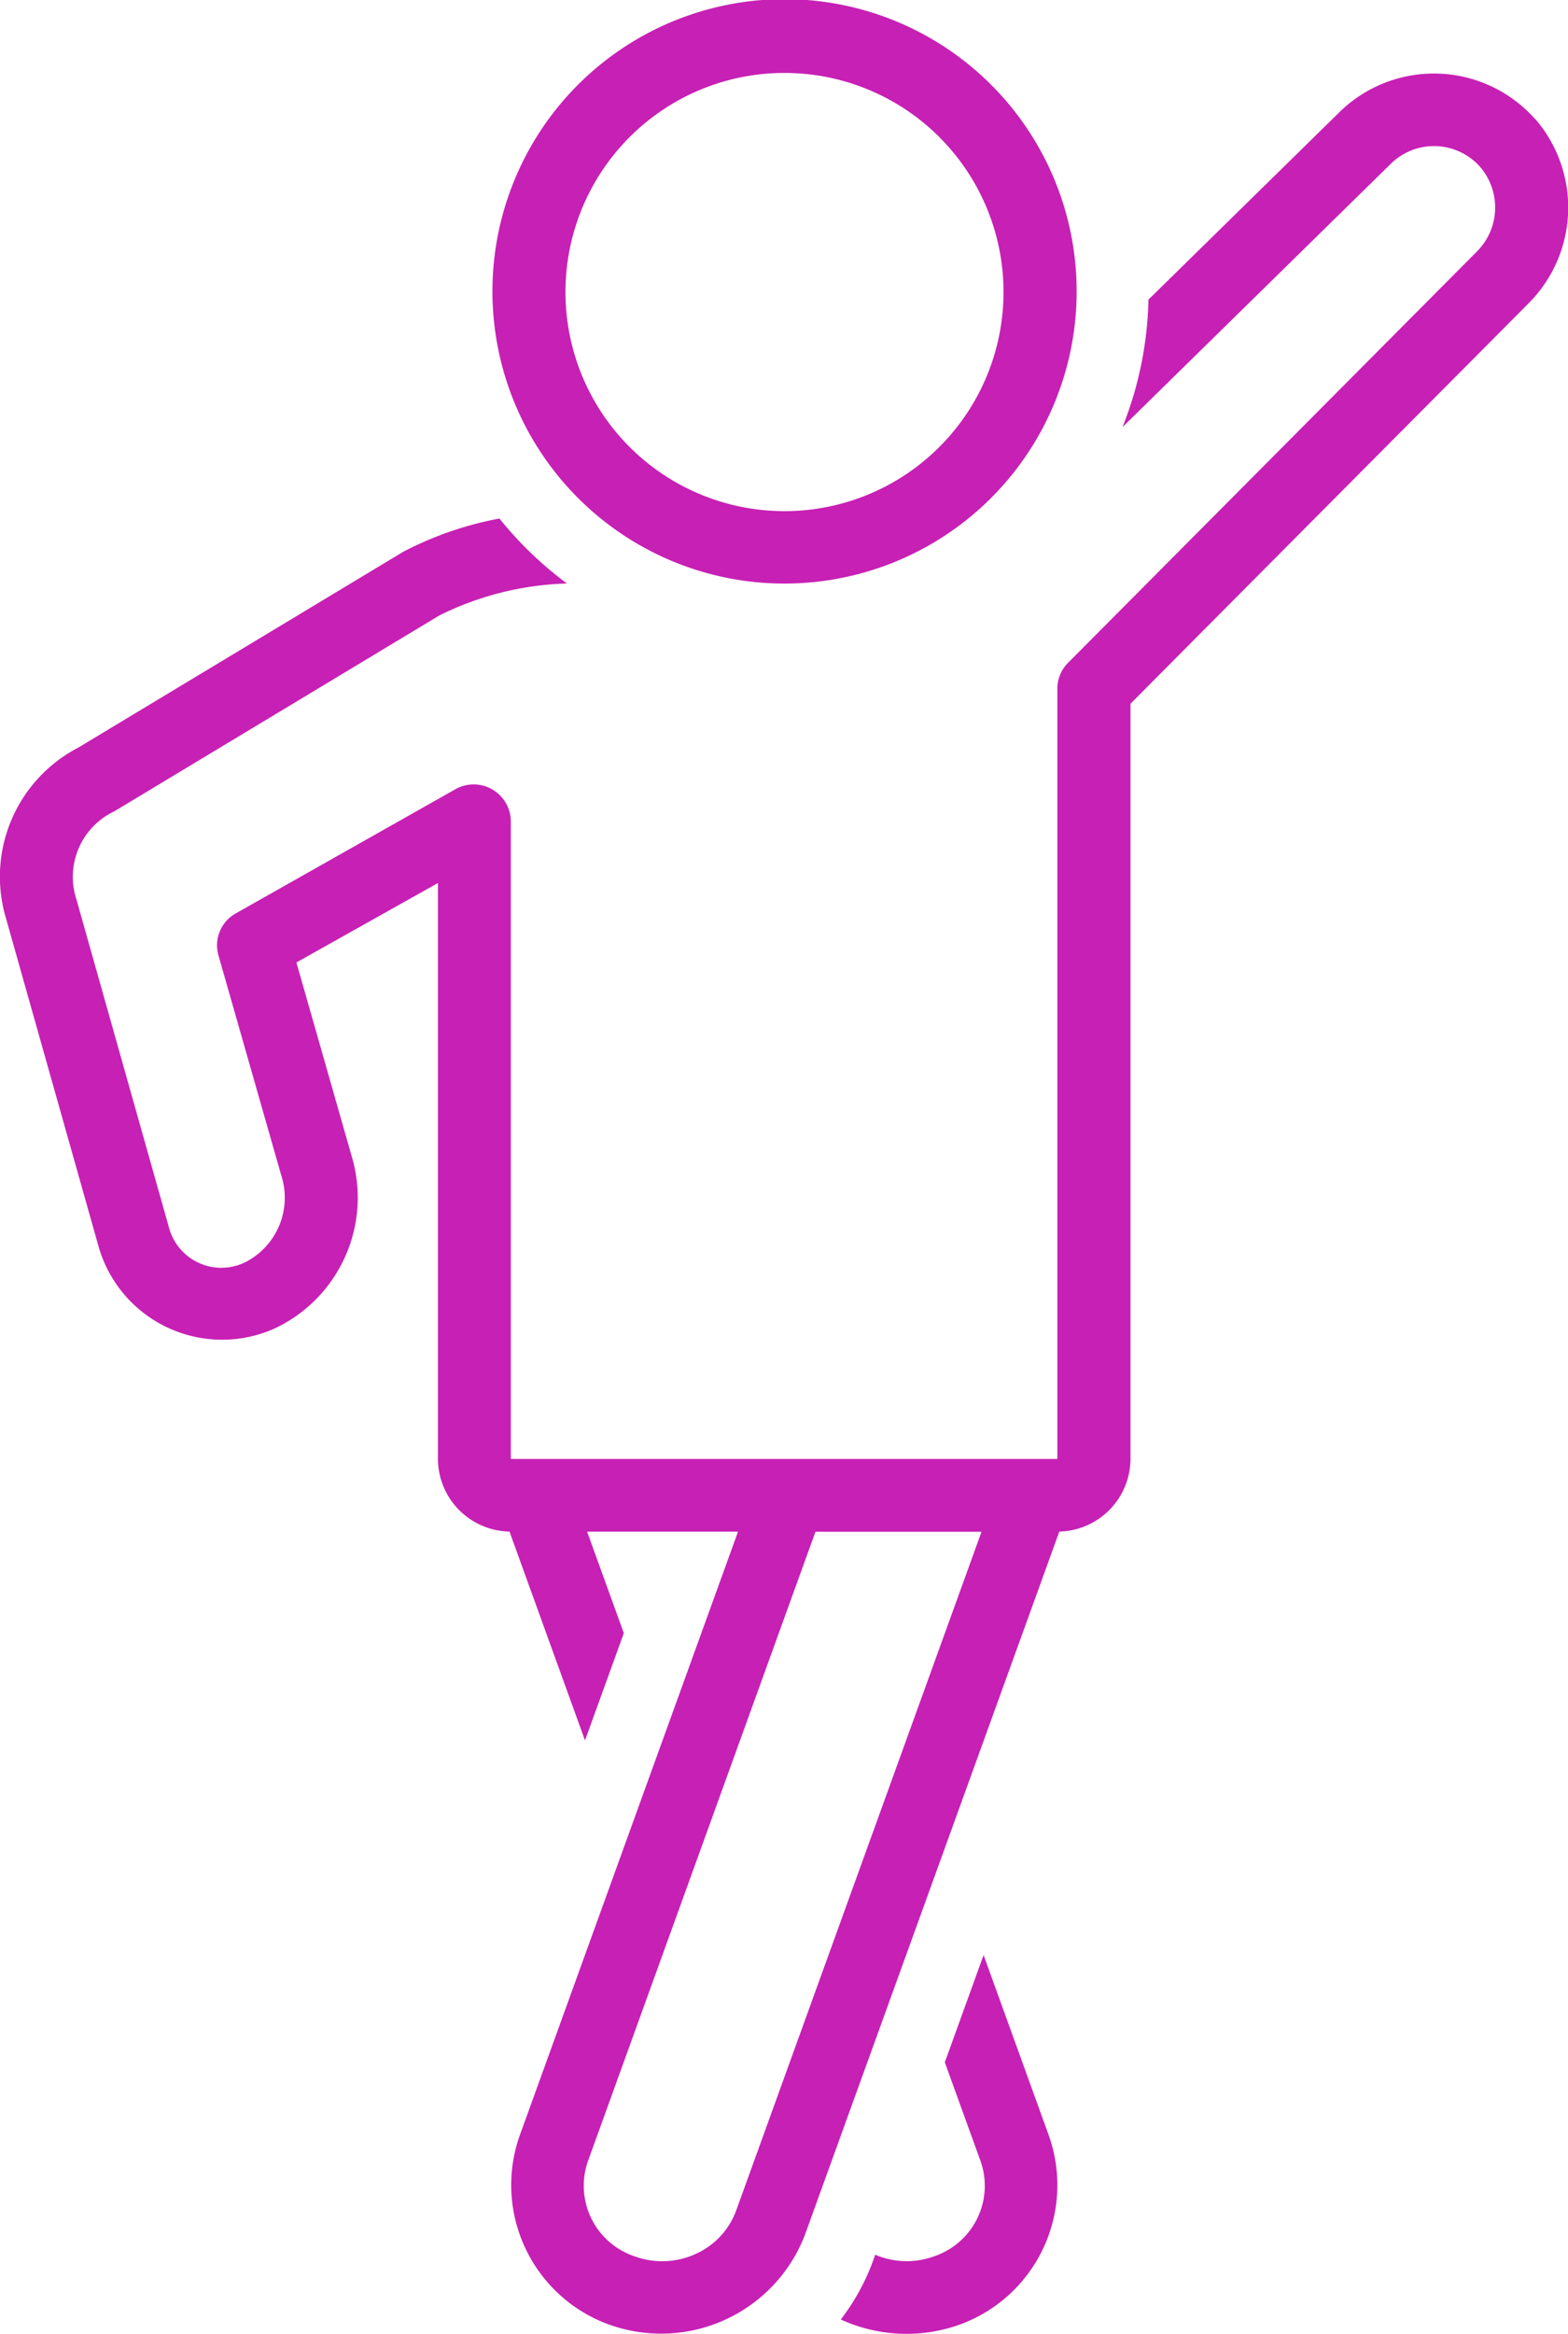
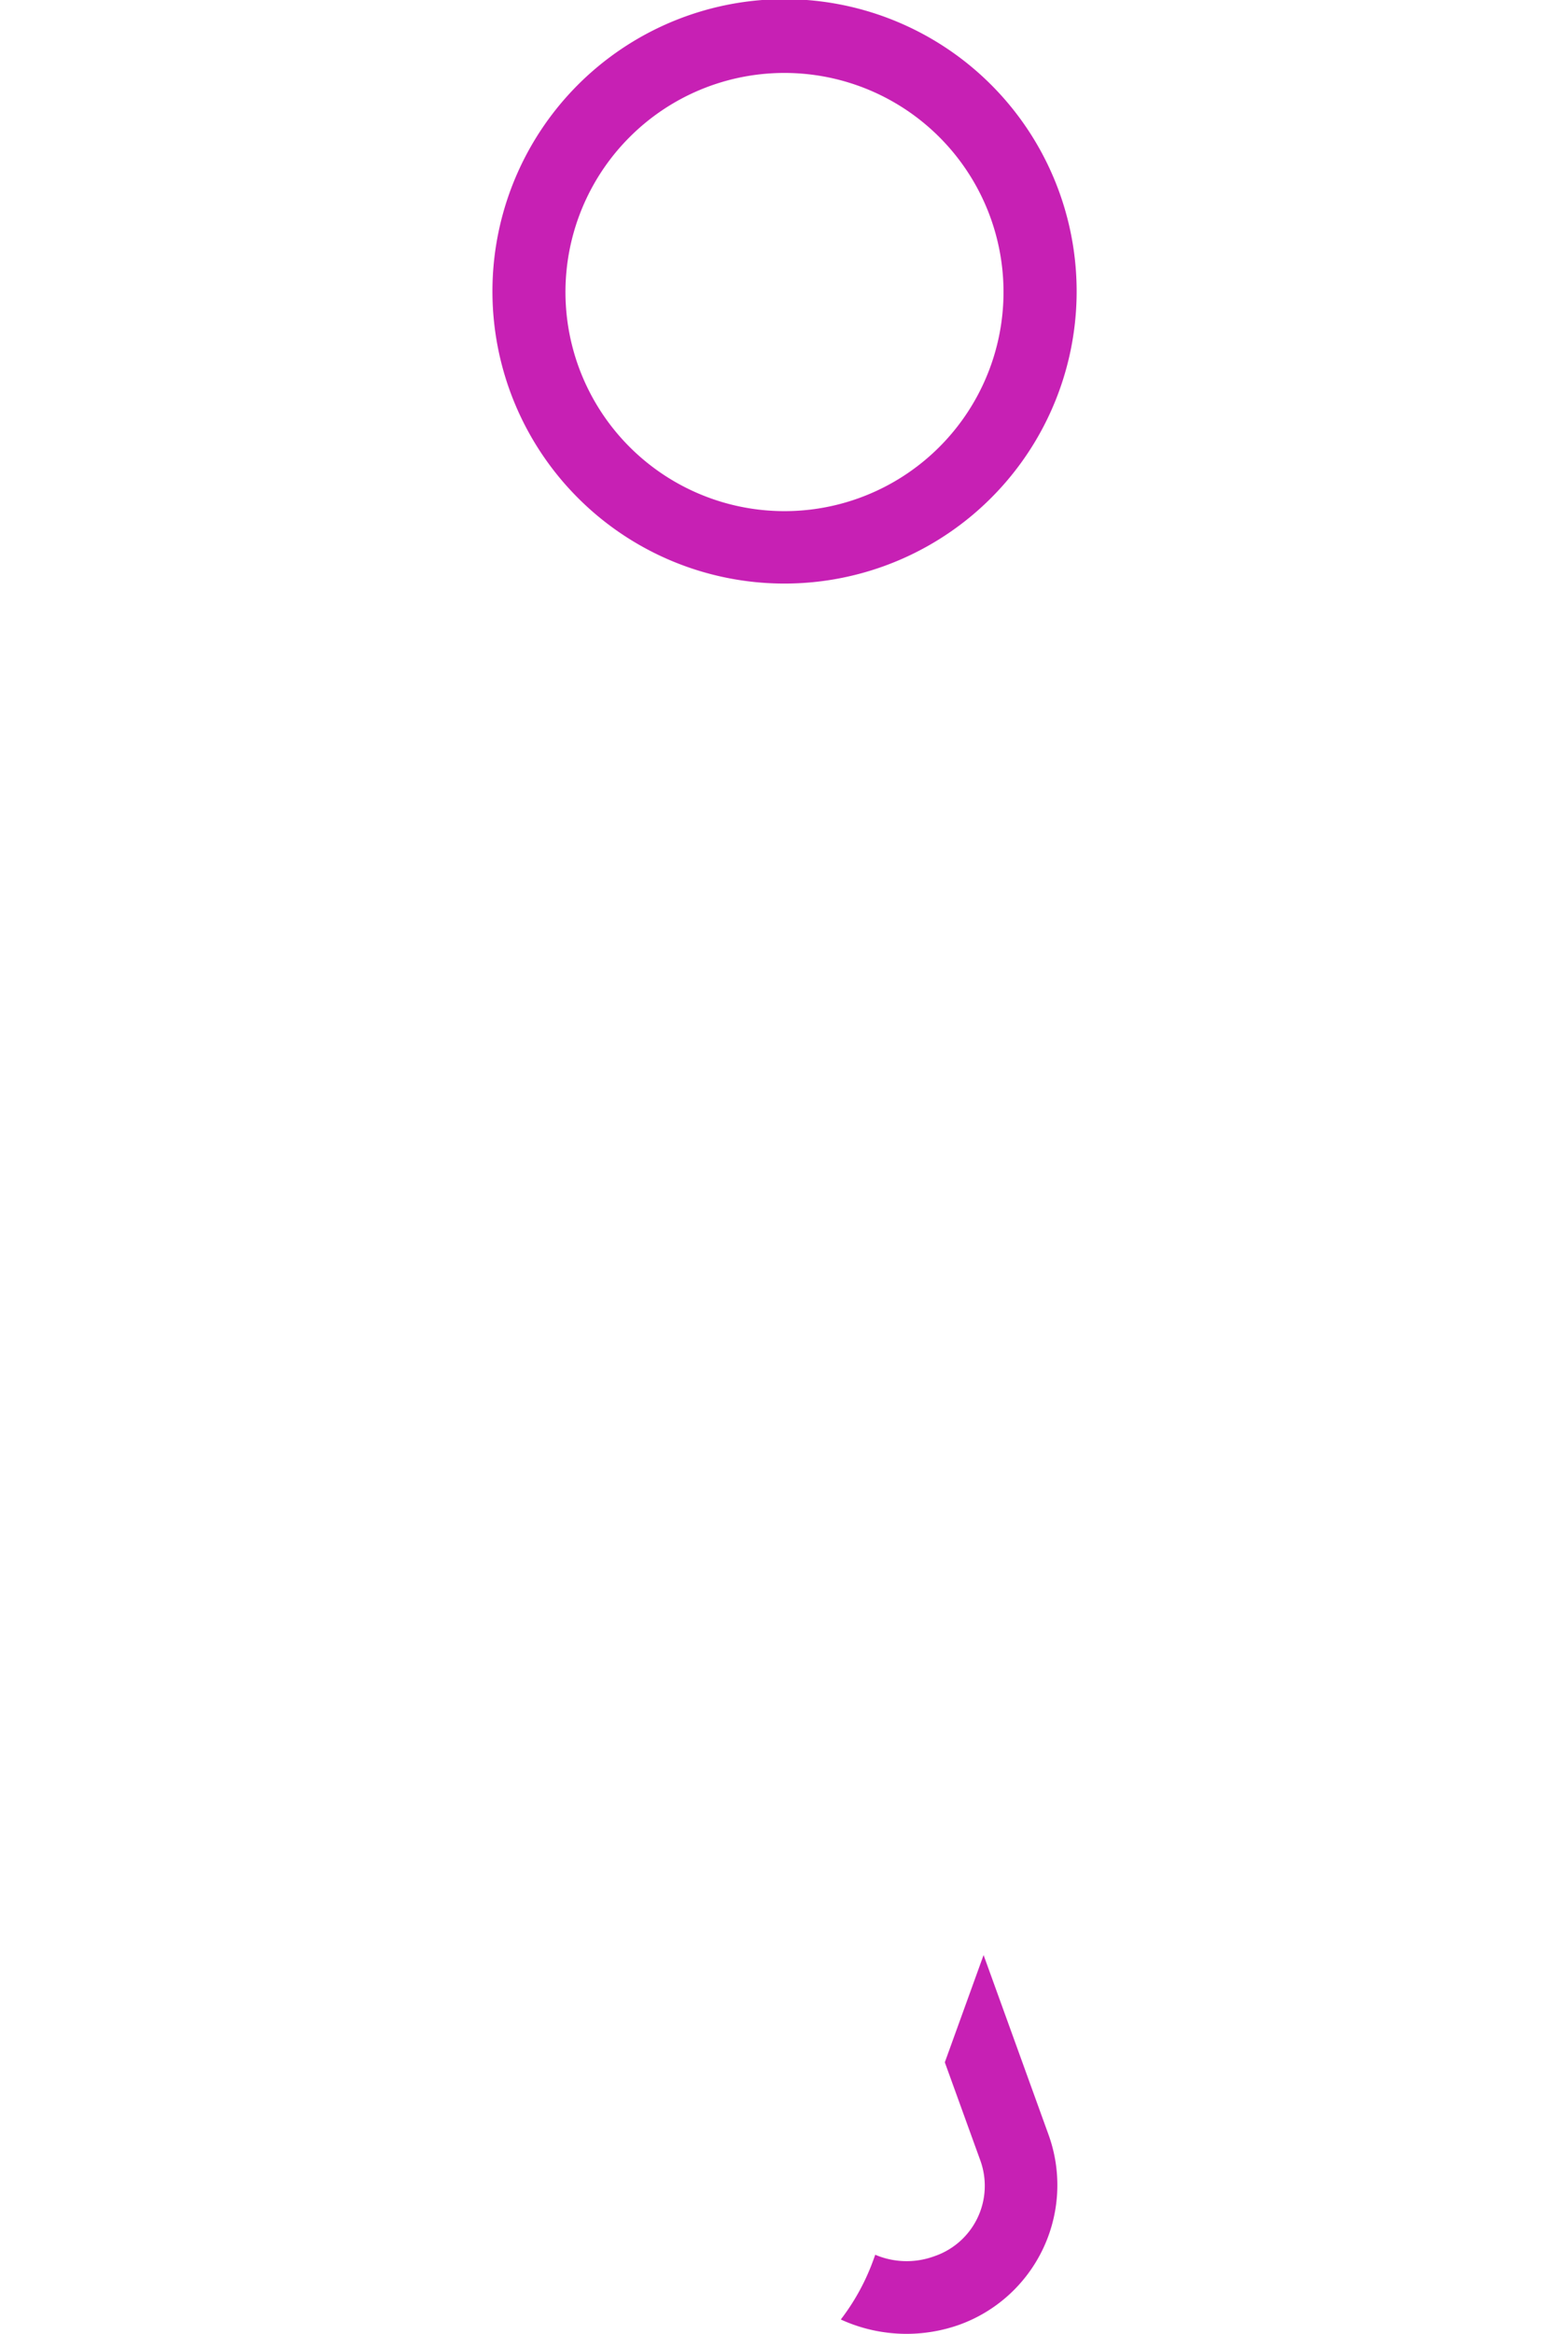
<svg xmlns="http://www.w3.org/2000/svg" id="noun-pose-3858675" width="29.524" height="43.928" viewBox="0 0 29.524 43.928">
-   <path id="Path_674" data-name="Path 674" d="M190.657,18.5A2.543,2.543,0,0,0,187,18.346L183.378,21.9a6.824,6.824,0,0,1-.489,2.4l5.069-4.973a1.159,1.159,0,0,1,1.663.072,1.172,1.172,0,0,1-.053,1.59l-7.705,7.748a.686.686,0,0,0-.2.484v14.5H171.372V31.705a.7.7,0,0,0-1.025-.6l-4.158,2.35a.687.687,0,0,0-.322.786l1.184,4.147a1.362,1.362,0,0,1-.665,1.623,1.02,1.02,0,0,1-1.445-.626l-1.749-6.2a1.363,1.363,0,0,1,.715-1.654l6.122-3.688a5.761,5.761,0,0,1,2.4-.6,6.923,6.923,0,0,1-1.271-1.223,6.48,6.48,0,0,0-1.81.625l-6.122,3.688a2.737,2.737,0,0,0-1.361,3.206l1.754,6.215a2.419,2.419,0,0,0,3.32,1.505,2.721,2.721,0,0,0,1.431-3.256l-1.035-3.627L170,32.881V43.718a1.373,1.373,0,0,0,1.347,1.37l1.422,3.931L173.5,47l-.691-1.91h2.841l-4.112,11.37h0a2.794,2.794,0,0,0,1.689,3.556,2.9,2.9,0,0,0,3.681-1.685L181.7,45.088a1.373,1.373,0,0,0,1.34-1.37V29.506l7.506-7.547h0a2.551,2.551,0,0,0,.115-3.46ZM175.616,57.866a1.434,1.434,0,0,1-.751.813,1.511,1.511,0,0,1-1.167.049h0a1.4,1.4,0,0,1-.87-1.8l4.28-11.836h3.127Z" transform="translate(-161.754 -16.26)" fill="#C720B4" />
  <path id="Path_675" data-name="Path 675" d="M285.476,10.984a5.5,5.5,0,1,0-3.882-1.61,5.492,5.492,0,0,0,3.882,1.61Zm0-9.611a4.124,4.124,0,1,1-2.911,1.208,4.118,4.118,0,0,1,2.911-1.208Z" transform="translate(-270.71 0)" fill="#C720B4" />
  <path id="Path_676" data-name="Path 676" d="M366.268,469.11l-.73,2.019.67,1.851h0a1.4,1.4,0,0,1-.87,1.8,1.509,1.509,0,0,1-1.11-.029l-.036.1a4.168,4.168,0,0,1-.612,1.118l.011.006a2.971,2.971,0,0,0,2.219.094,2.794,2.794,0,0,0,1.689-3.555Z" transform="translate(-347.748 -432.311)" fill="#C720B4" />
</svg>